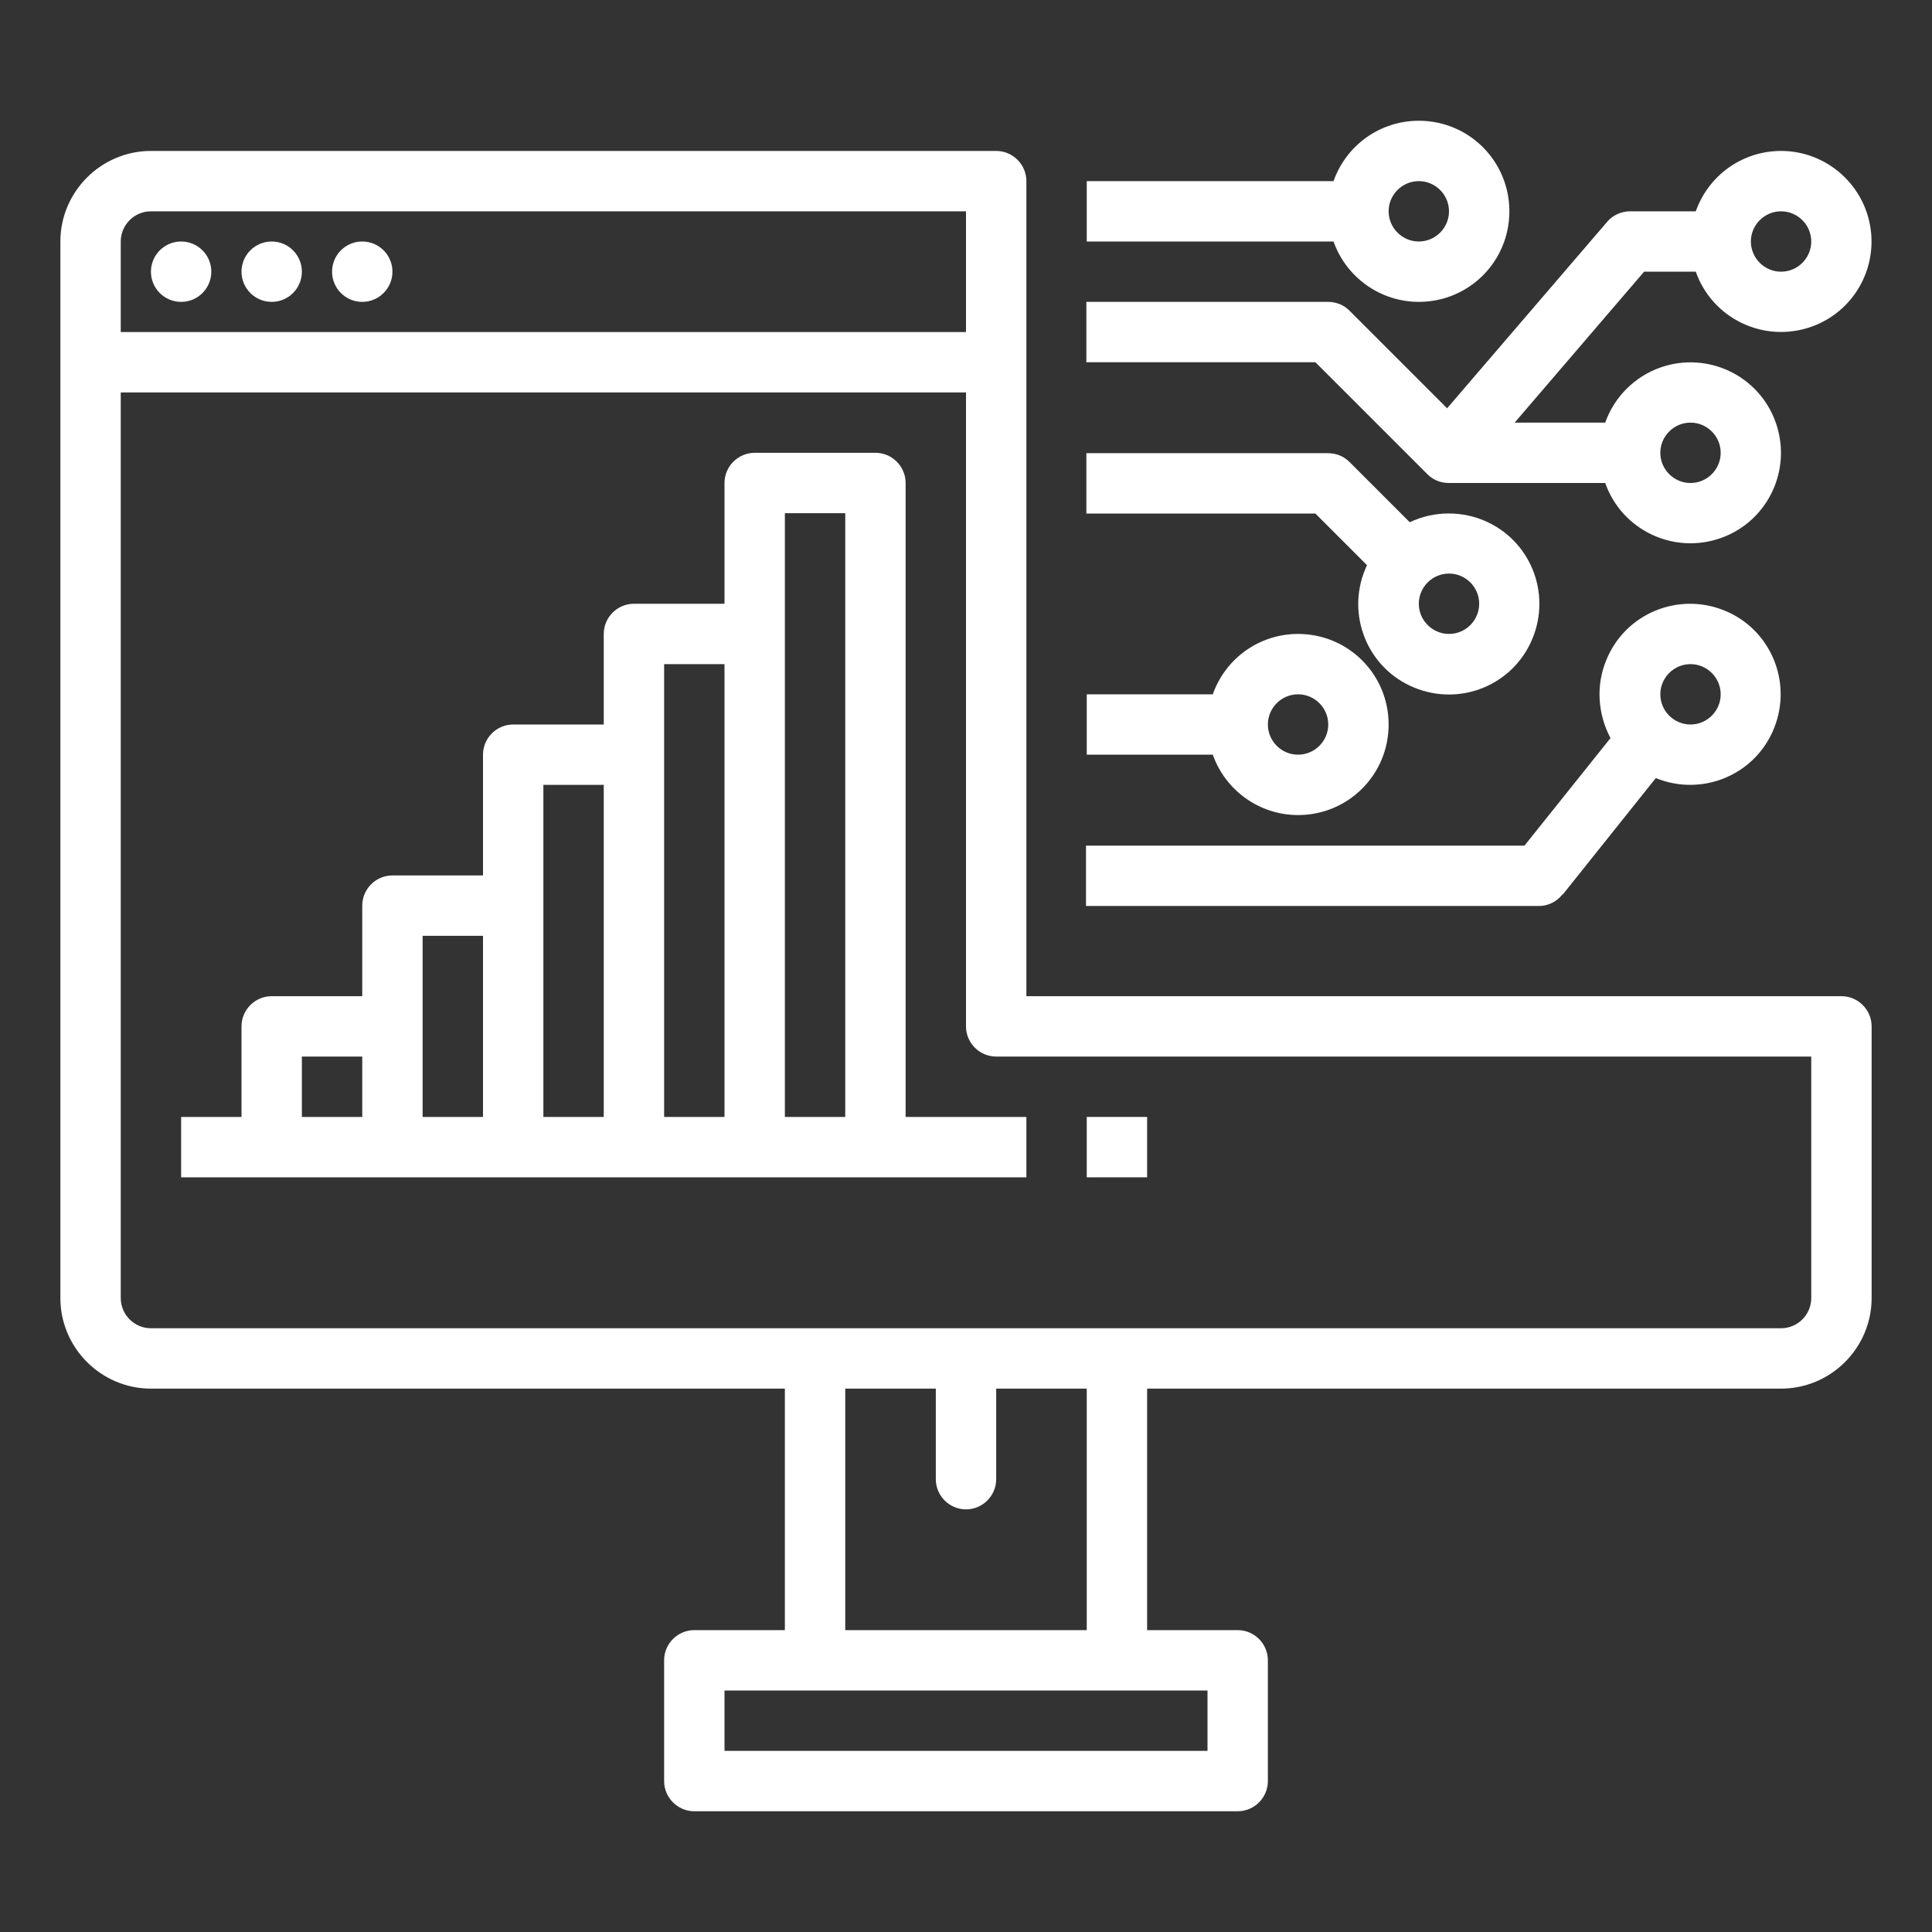
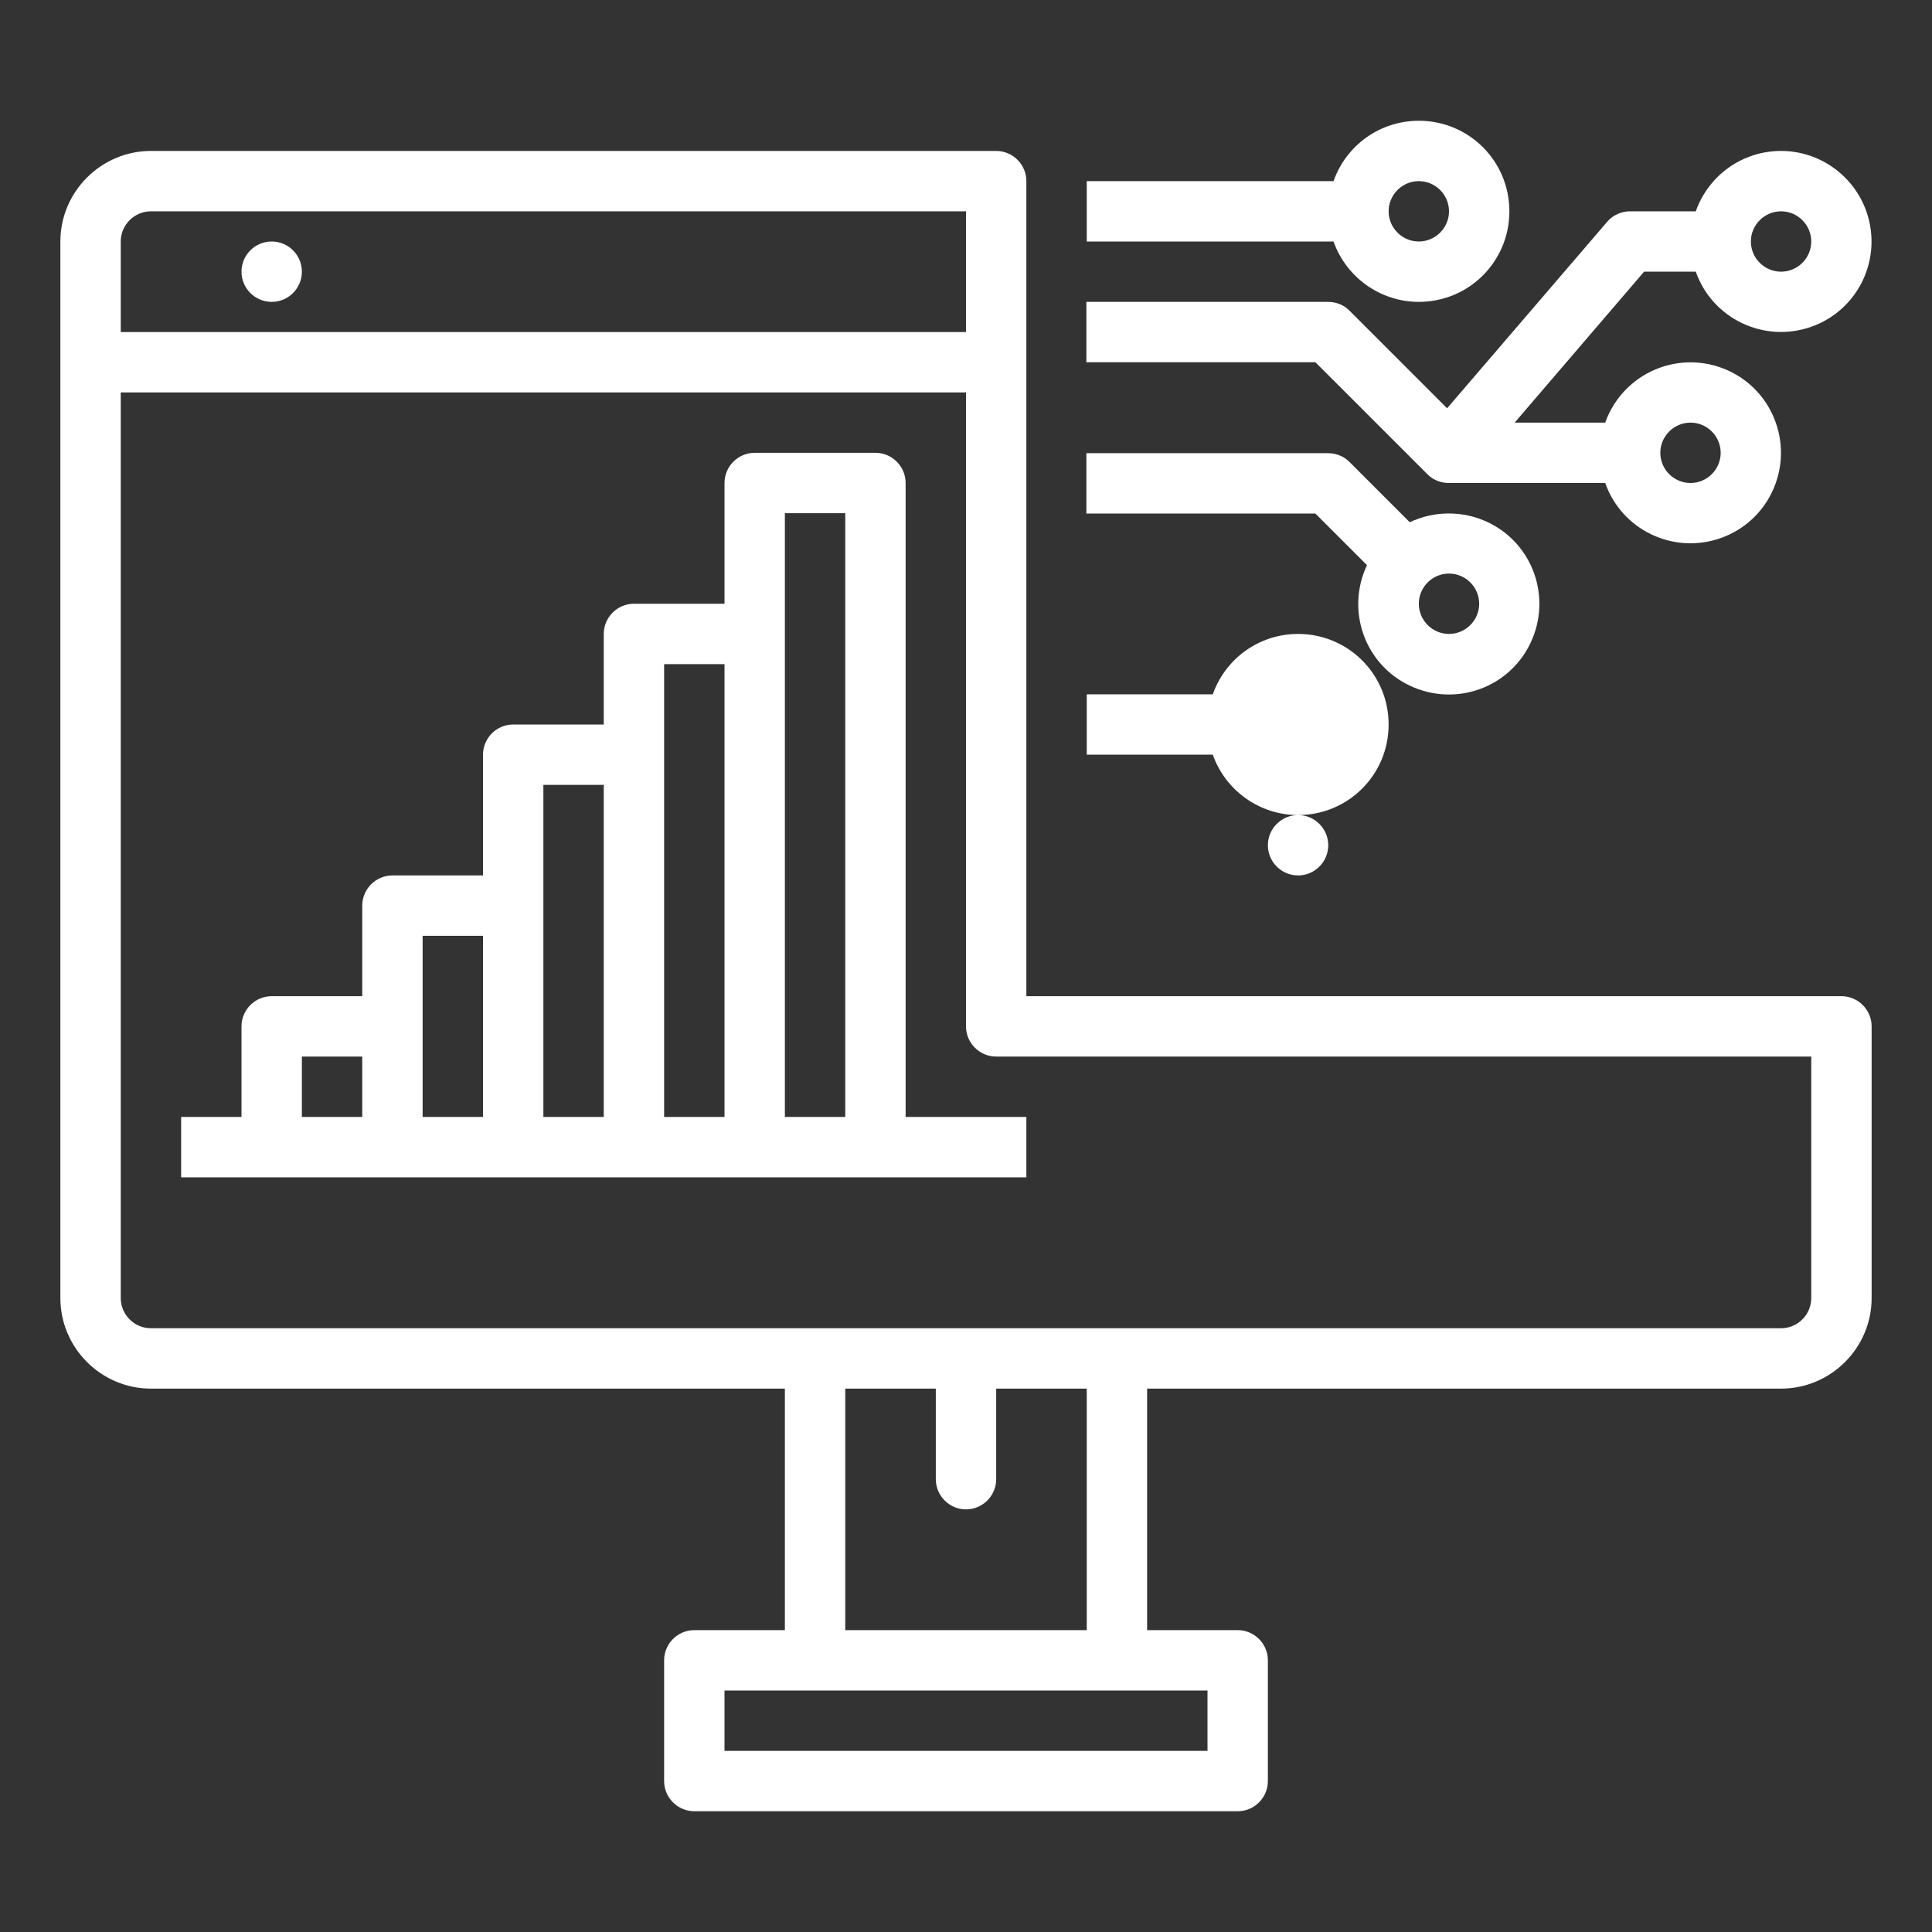
<svg xmlns="http://www.w3.org/2000/svg" viewBox="0 0 512 512" id="outline">
  <rect x="0" y="0" width="512" height="512" fill="#333333" stroke="none" />
  <defs>
    <style>      .st0 {        fill: #fff;      }    </style>
  </defs>
  <path d="M488,264h-216V48c0-4.4-3.6-8-8-8H40c-13.2,0-24,10.8-24,24v280c0,13.2,10.8,24,24,24h168v64h-24c-4.4,0-8,3.6-8,8h0v32c0,4.4,3.6,8,8,8h144c4.4,0,8-3.6,8-8h0v-32c0-4.4-3.6-8-8-8h-24v-64h168c13.2,0,24-10.8,24-24v-72c0-4.4-3.6-8-8-8h0ZM40,56h216v32H32v-24c0-4.4,3.6-8,8-8ZM320,464h-128v-16h128v16ZM288,432h-64v-64h24v24c0,4.4,3.6,8,8,8s8-3.6,8-8v-24h24v64ZM480,344c0,4.4-3.6,8-8,8H40c-4.4,0-8-3.6-8-8V104h224v168c0,4.4,3.6,8,8,8h216v64Z" class="st0" />
-   <circle r="8" cy="72" cx="48" class="st0" />
  <circle r="8" cy="72" cx="72" class="st0" />
-   <circle r="8" cy="72" cx="96" class="st0" />
  <path d="M240,128c0-4.4-3.6-8-8-8h-32c-4.4,0-8,3.6-8,8h0v32h-24c-4.4,0-8,3.6-8,8h0v24h-24c-4.4,0-8,3.6-8,8h0v32h-24c-4.4,0-8,3.6-8,8h0v24h-24c-4.4,0-8,3.6-8,8h0v24h-16v16h224v-16h-32v-168ZM80,280h16v16h-16v-16ZM112,248h16v48h-16v-48ZM144,208h16v88h-16v-88ZM176,176h16v120h-16v-120ZM208,296v-160h16v160h-16Z" class="st0" />
-   <rect height="16" width="16" y="296" x="288" class="st0" />
-   <path d="M344,216c13.3,0,24-10.7,24-24,0-13.3-10.7-24-24-24-10.2,0-19.2,6.4-22.6,16h-33.4v16h33.4c3.4,9.6,12.5,16,22.6,16ZM344,184c4.4,0,8,3.6,8,8s-3.6,8-8,8-8-3.6-8-8c0-4.4,3.6-8,8-8Z" class="st0" />
+   <path d="M344,216c13.3,0,24-10.7,24-24,0-13.3-10.7-24-24-24-10.2,0-19.2,6.4-22.6,16h-33.4v16h33.4c3.4,9.6,12.5,16,22.6,16Zc4.4,0,8,3.6,8,8s-3.6,8-8,8-8-3.6-8-8c0-4.4,3.6-8,8-8Z" class="st0" />
  <path d="M472,40c-10.2,0-19.2,6.4-22.6,16h-17.4c-2.3,0-4.6,1-6.1,2.8l-42.4,49.4-25.9-25.9c-1.5-1.5-3.5-2.3-5.7-2.3h-64v16h60.7l29.7,29.7c1.5,1.5,3.5,2.3,5.7,2.3h41.4c4.4,12.5,18.1,19,30.6,14.6,12.5-4.4,19-18.1,14.6-30.6-4.4-12.5-18.1-19-30.6-14.6-6.8,2.4-12.2,7.8-14.6,14.6h-24l34.3-40h13.7c4.4,12.5,18.1,19,30.6,14.6s19-18.1,14.6-30.6c-3.4-9.6-12.5-16-22.6-16ZM448,112c4.4,0,8,3.6,8,8s-3.6,8-8,8-8-3.6-8-8c0-4.4,3.6-8,8-8ZM472,72c-4.4,0-8-3.6-8-8s3.6-8,8-8,8,3.6,8,8c0,4.4-3.6,8-8,8Z" class="st0" />
  <path d="M376,80c13.3,0,24-10.7,24-24,0-13.3-10.7-24-24-24-10.2,0-19.2,6.4-22.6,16h-65.4v16h65.4c3.4,9.6,12.5,16,22.6,16ZM376,48c4.4,0,8,3.6,8,8s-3.6,8-8,8-8-3.6-8-8c0-4.4,3.6-8,8-8Z" class="st0" />
  <path d="M362.3,149.7c-5.7,12-.7,26.3,11.3,32,12,5.7,26.3.7,32-11.3,5.7-12,.7-26.3-11.3-32-6.5-3.1-14.2-3.1-20.7,0l-16-16c-1.5-1.5-3.5-2.3-5.7-2.3h-64v16h60.7l13.7,13.7ZM392,160c0,4.4-3.6,8-8,8s-8-3.6-8-8,3.6-8,8-8c4.4,0,8,3.6,8,8Z" class="st0" />
-   <path d="M414.2,237l24.6-30.8c12.3,5,26.3-.8,31.3-13.1,5-12.3-.8-26.3-13.1-31.3s-26.3.8-31.3,13.1c-2.8,6.7-2.3,14.3,1.1,20.7l-22.8,28.5h-116.2v16h120c2.4,0,4.7-1.1,6.2-3ZM448,176c4.4,0,8,3.6,8,8s-3.6,8-8,8-8-3.6-8-8c0-4.4,3.6-8,8-8Z" class="st0" />
</svg>